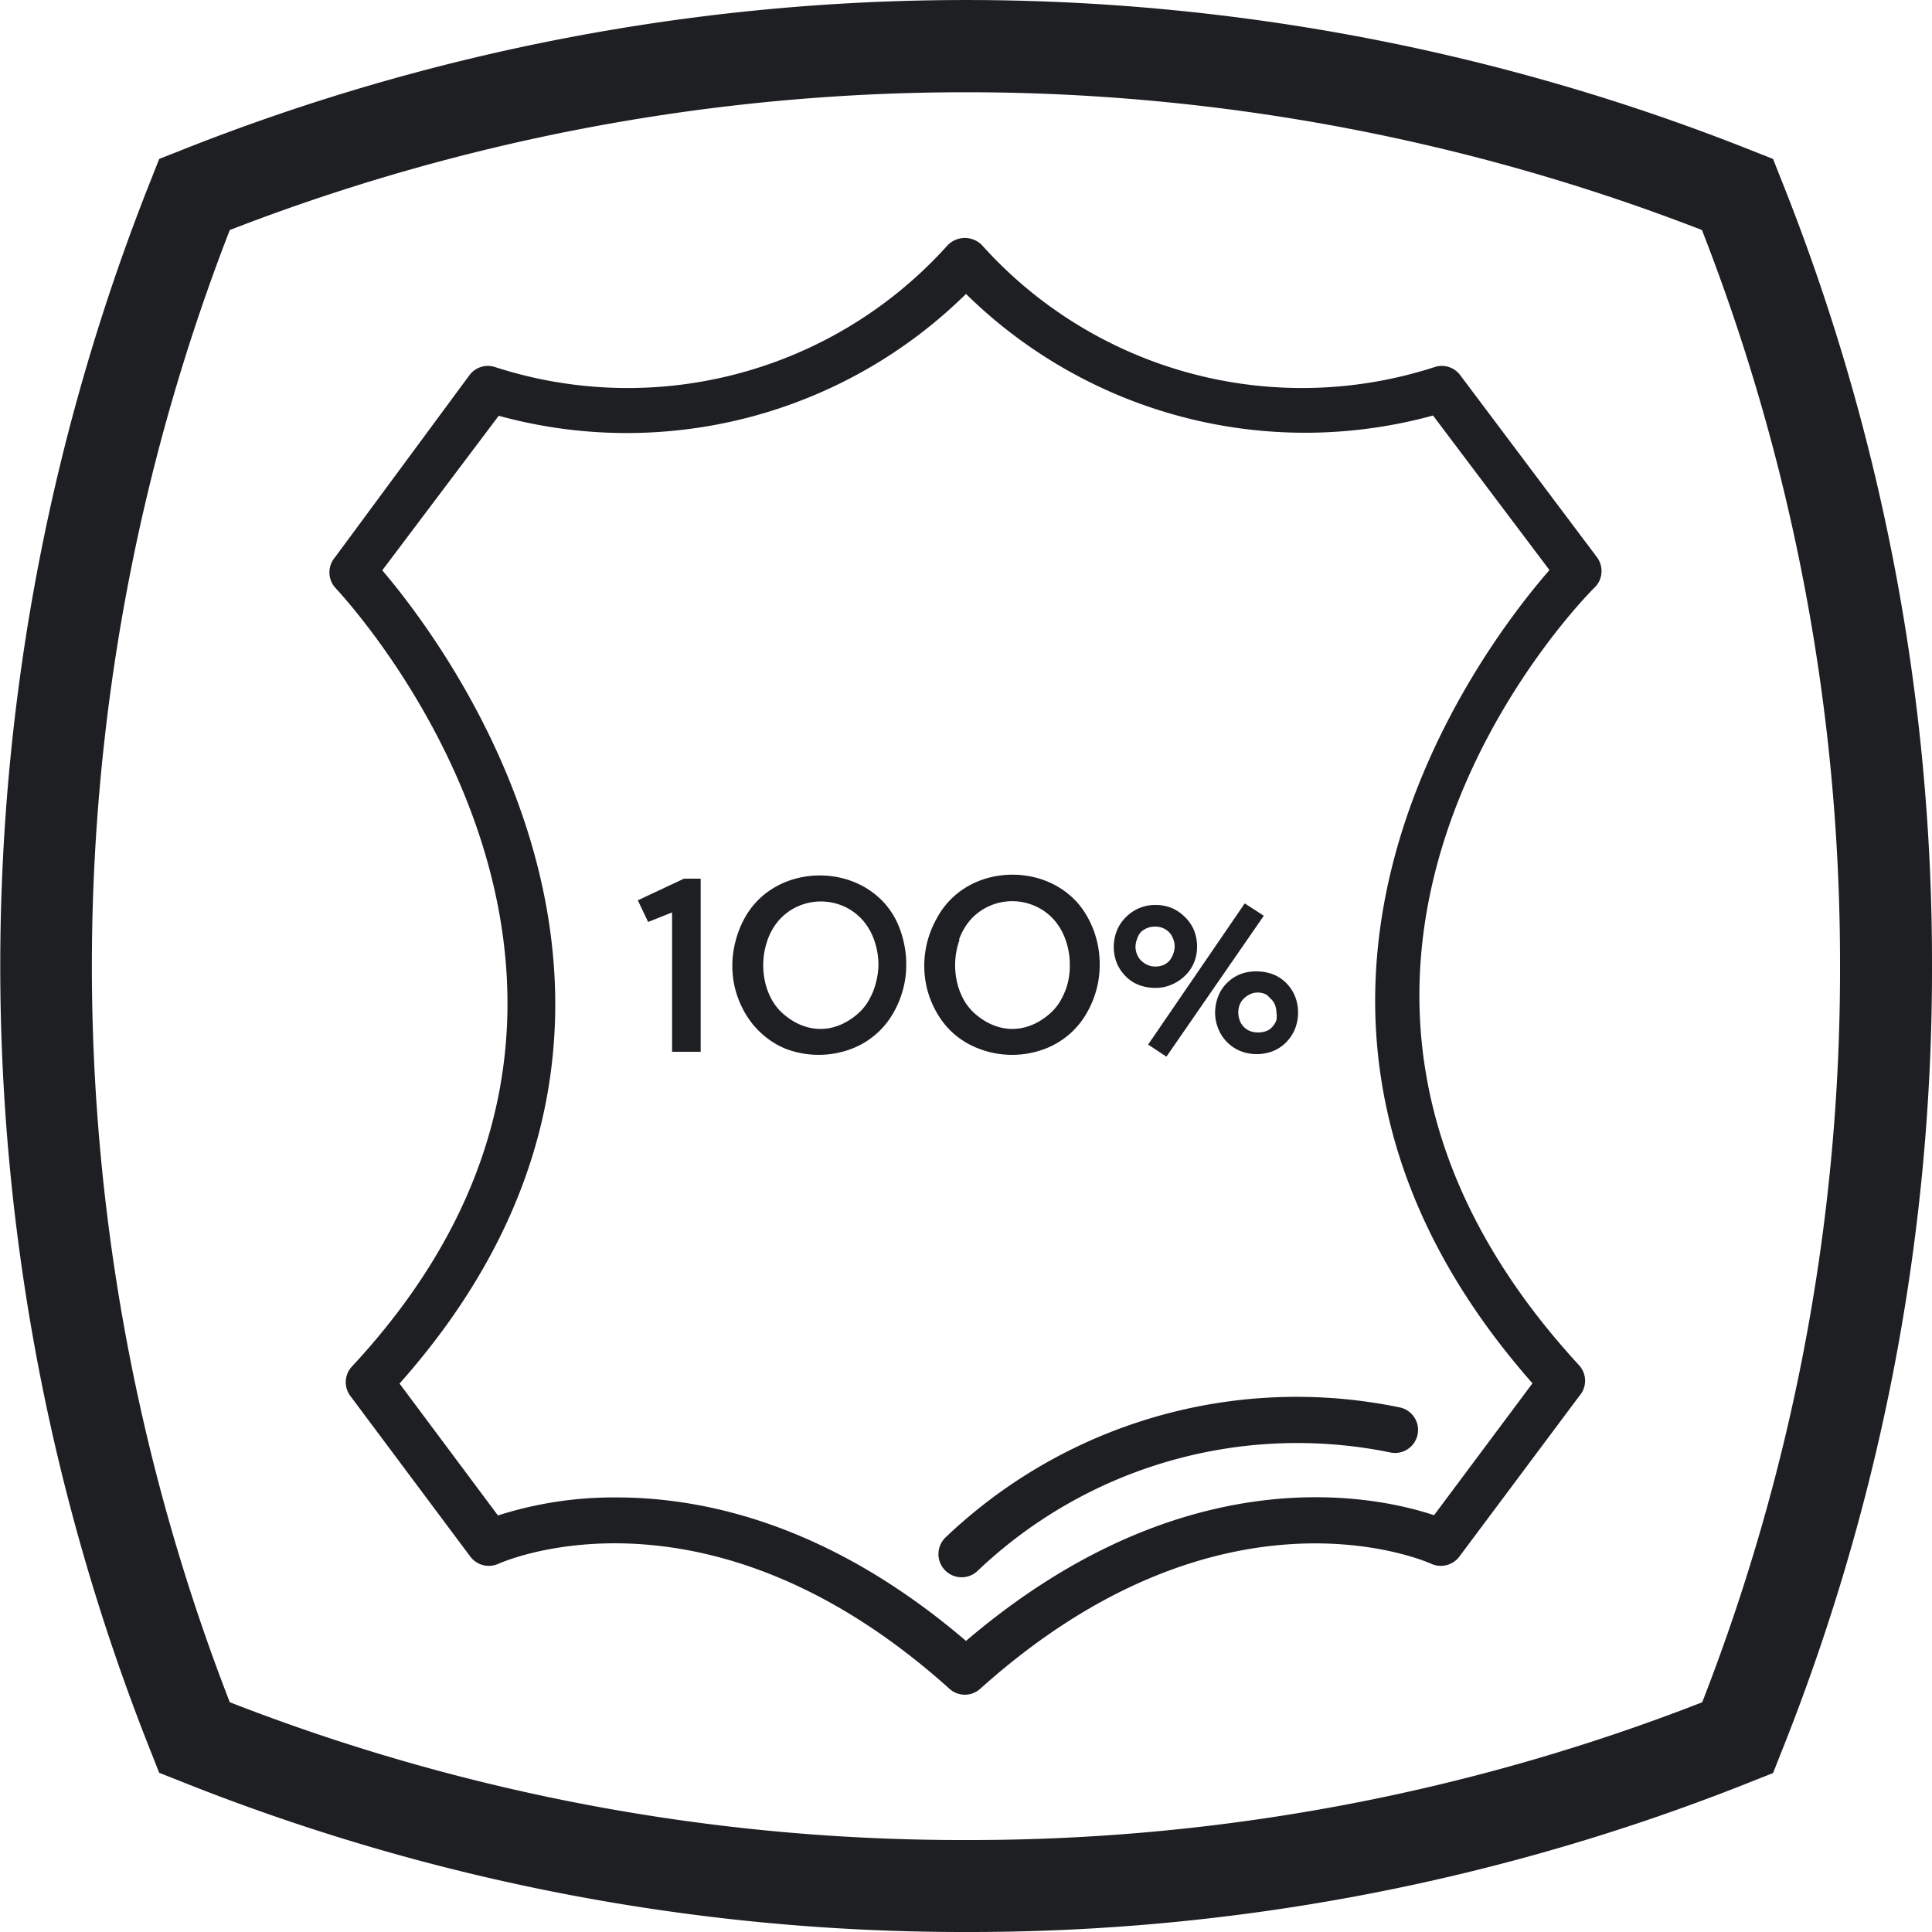
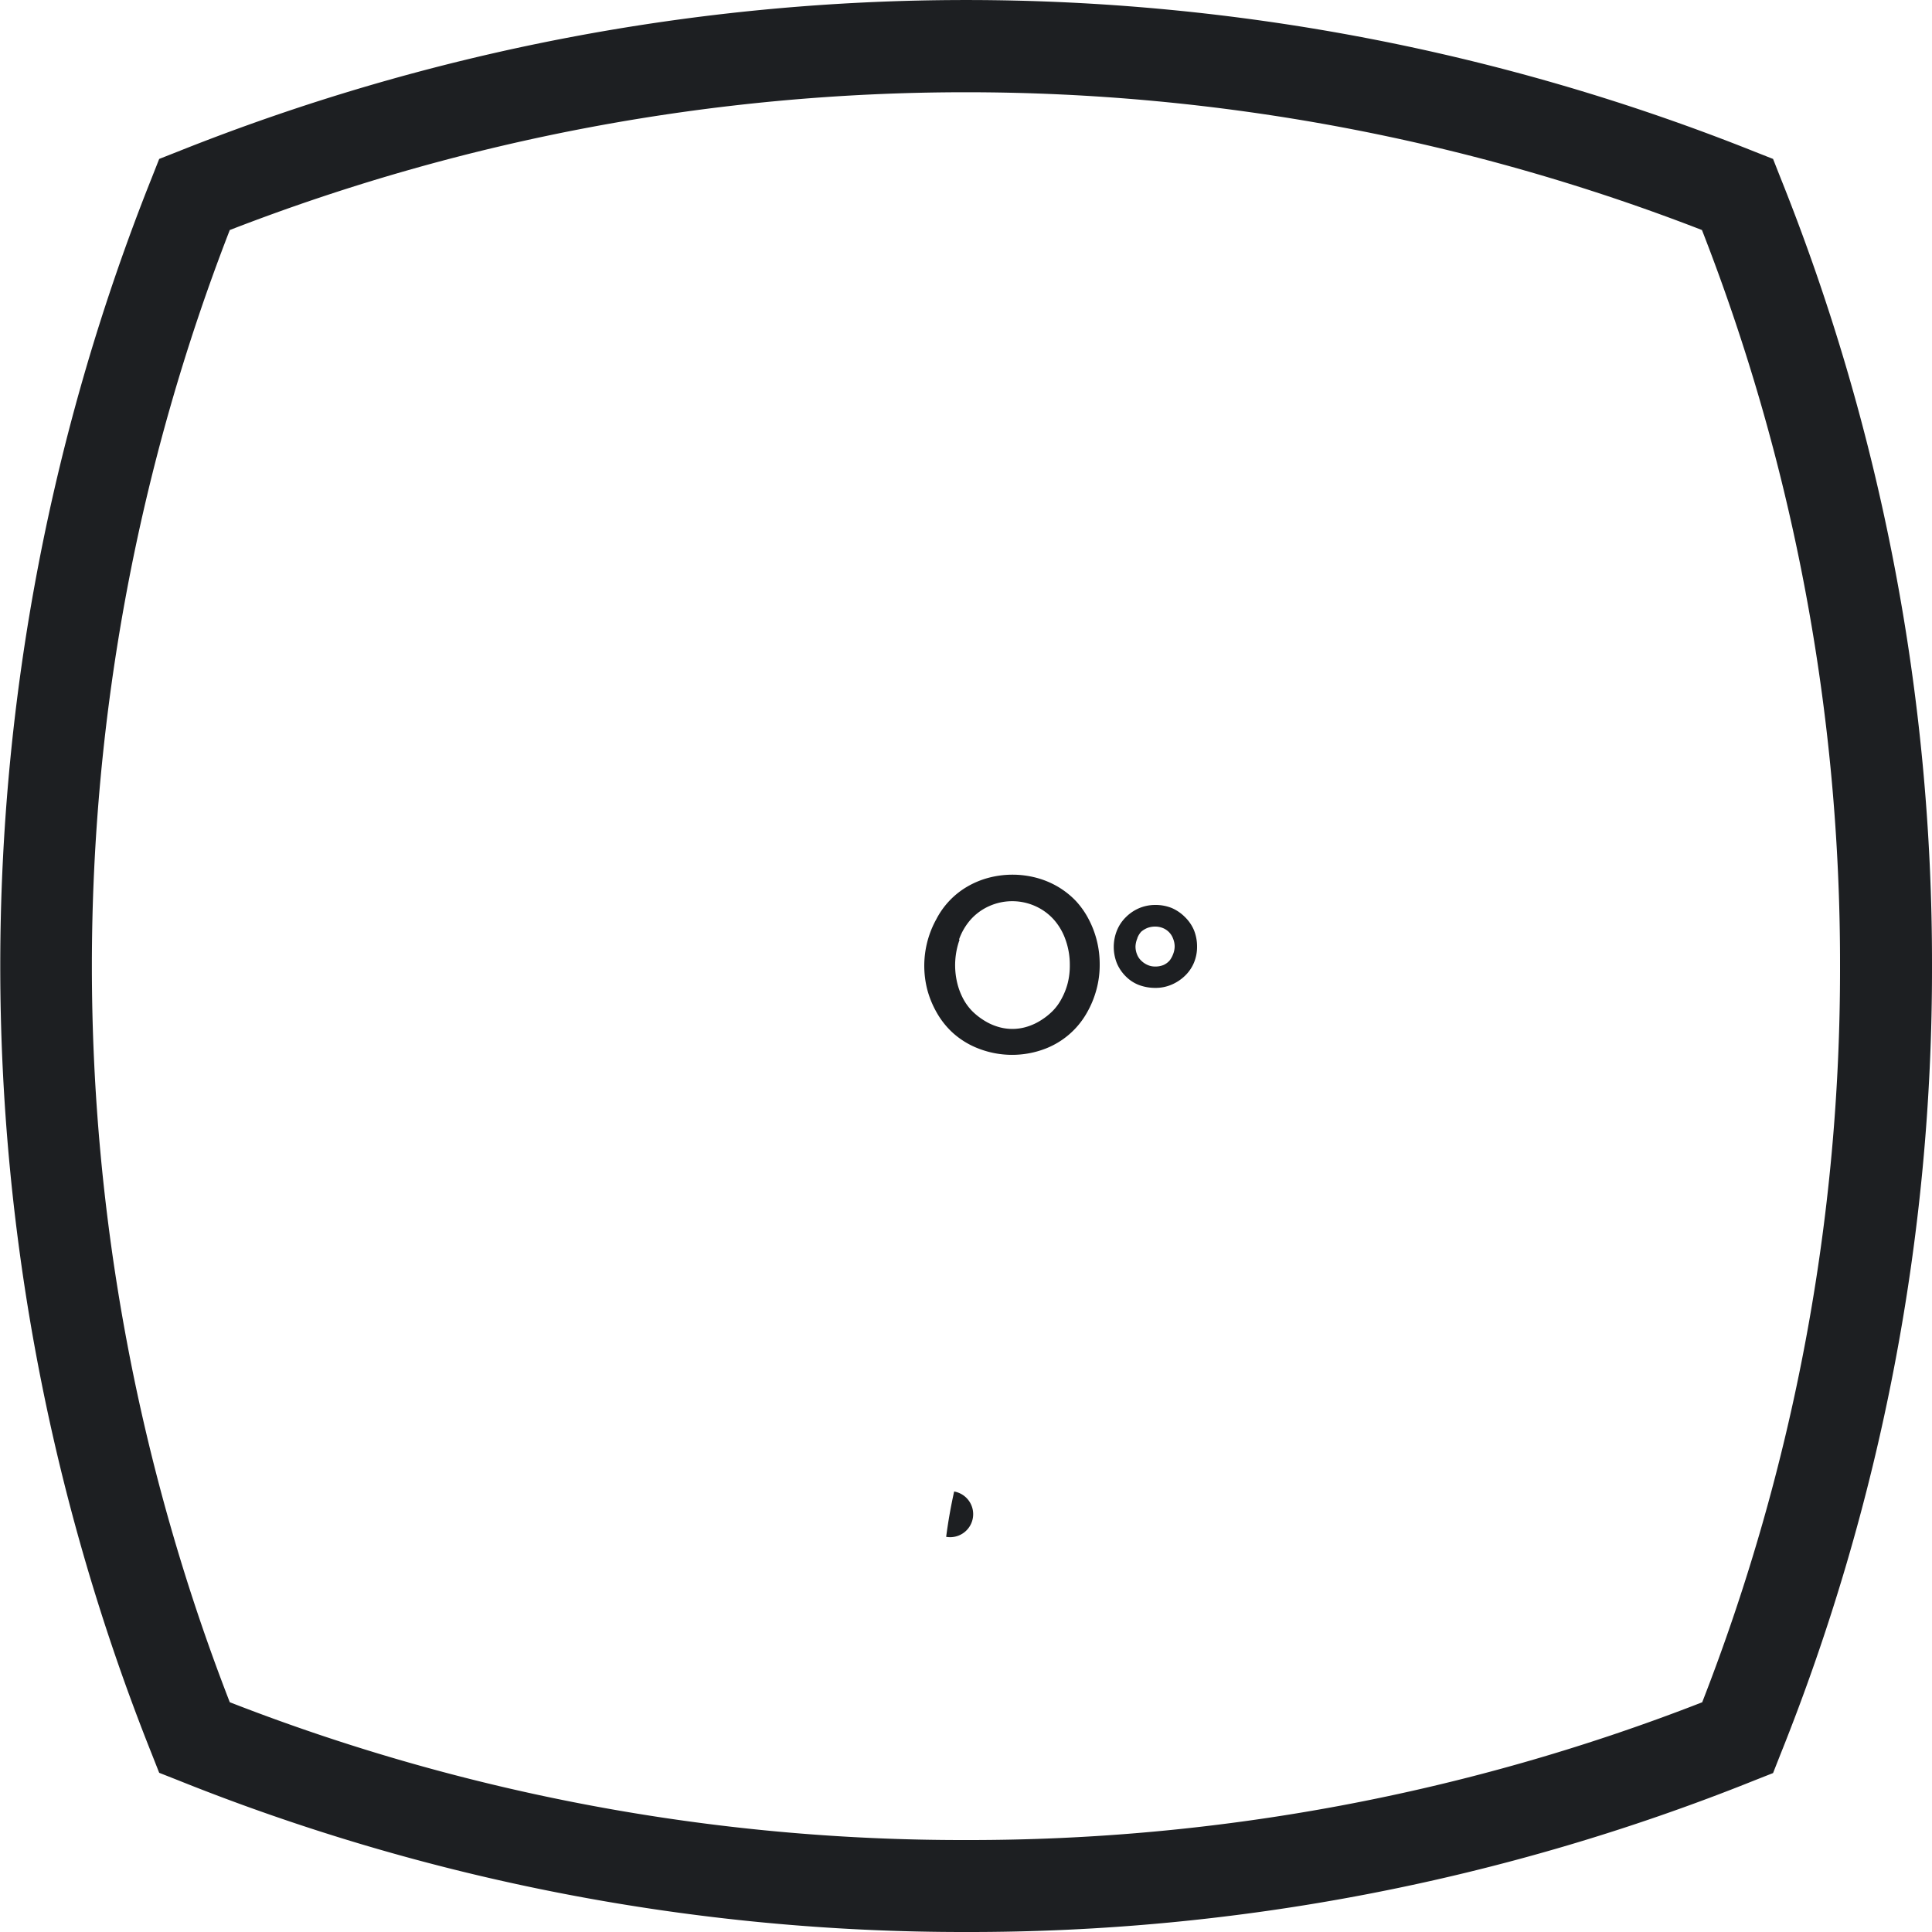
<svg xmlns="http://www.w3.org/2000/svg" id="Layer_1" data-name="Layer 1" viewBox="0 0 75 75">
  <defs>
    <style>.cls-1{fill:#1d1f22;}</style>
  </defs>
  <title>01</title>
-   <path class="cls-1" d="M56.69,14.57a.89.89,0,0,0-1-.32,16.69,16.69,0,0,1-17.54-4.7.93.93,0,0,0-1.39,0,16.69,16.69,0,0,1-17.54,4.7.89.89,0,0,0-1,.32L13,21.64A.9.9,0,0,0,13,22.8c.59.63,14.34,15.55.66,30.25a.89.89,0,0,0-.06,1.14l4.66,6.24a.9.9,0,0,0,1.08.28c.33-.15,8.2-3.53,17.52,4.85a.89.89,0,0,0,1.19,0c9.32-8.37,17.19-5,17.52-4.85a.9.9,0,0,0,1.08-.28l4.66-6.24A.89.89,0,0,0,61.3,53c-14-15.2,0-29.62.64-30.23A.9.9,0,0,0,62,21.64ZM59.49,53.7l-3.82,5.12C53.42,58.07,46,56.45,37.5,63.7c-5.25-4.49-10.1-5.57-13.57-5.57a14.76,14.76,0,0,0-4.6.7l-3.82-5.12c12.66-14.26,1.91-28.54-.67-31.57l4.52-6A18.76,18.76,0,0,0,37.5,11.41a18.77,18.77,0,0,0,18.13,4.72l4.52,6C57.55,25.11,46.71,39.19,59.49,53.7Z" />
  <path class="cls-1" d="M69.11,6.88l-.28-.71-.71-.28a82.52,82.52,0,0,0-61.23,0l-.71.28-.28.71a82.51,82.51,0,0,0,0,61.23l.28.71.71.28A81.81,81.81,0,0,0,37.5,75a81.81,81.81,0,0,0,30.62-5.89l.71-.28.28-.71A81.79,81.79,0,0,0,75,37.5,81.8,81.8,0,0,0,69.11,6.88Zm-3,59.19A78.27,78.27,0,0,1,37.5,71.43,78.26,78.26,0,0,1,8.92,66.08a78.94,78.94,0,0,1,0-57.15,79,79,0,0,1,57.15,0A78.25,78.25,0,0,1,71.43,37.5,78.24,78.24,0,0,1,66.08,66.08Z" />
  <path class="cls-1" d="M43.71,37.91a1.45,1.45,0,0,0,.51.33,1.81,1.81,0,0,0,.63.11,1.57,1.57,0,0,0,.64-.13,1.7,1.7,0,0,0,.51-.34,1.51,1.51,0,0,0,.35-.51,1.6,1.6,0,0,0,.12-.62,1.7,1.7,0,0,0-.12-.64A1.57,1.57,0,0,0,46,35.6a1.64,1.64,0,0,0-.51-.35,1.68,1.68,0,0,0-.64-.12,1.6,1.6,0,0,0-.64.13,1.64,1.64,0,0,0-.51.35,1.53,1.53,0,0,0-.34.51,1.71,1.71,0,0,0,0,1.28A1.59,1.59,0,0,0,43.71,37.91Zm.44-1.49a.78.78,0,0,1,.15-.25.86.86,0,0,1,.25-.15.83.83,0,0,1,.29-.05.79.79,0,0,1,.31.06.7.7,0,0,1,.39.41.81.81,0,0,1,.06.31.84.84,0,0,1-.06.29.94.94,0,0,1-.13.24.69.69,0,0,1-.24.18.81.81,0,0,1-.33.06.69.69,0,0,1-.29-.06.82.82,0,0,1-.25-.17.66.66,0,0,1-.16-.24.8.8,0,0,1-.06-.31A.89.89,0,0,1,44.15,36.43Z" />
-   <polygon class="cls-1" points="24.76 34.95 25.16 35.79 26.09 35.42 26.09 40.83 27.2 40.83 27.2 34.11 26.55 34.11 24.76 34.95" />
-   <path class="cls-1" d="M34.78,35.71a3.19,3.19,0,0,0-.5-.71,3.24,3.24,0,0,0-.68-.54,3.34,3.34,0,0,0-.83-.35,3.63,3.63,0,0,0-1.89,0,3.34,3.34,0,0,0-.83.35,3.1,3.1,0,0,0-1.18,1.25,3.81,3.81,0,0,0-.32.84,3.71,3.71,0,0,0,0,1.88,3.74,3.74,0,0,0,.37.89,3.21,3.21,0,0,0,.57.73,3.17,3.17,0,0,0,1,.66,3.6,3.6,0,0,0,2.58,0,3.15,3.15,0,0,0,1.61-1.39,3.75,3.75,0,0,0,.37-.89,3.64,3.64,0,0,0,.13-1,3.77,3.77,0,0,0-.11-.91A3.7,3.7,0,0,0,34.78,35.71ZM34,38.16a2.61,2.61,0,0,1-.24.61,2,2,0,0,1-.35.48,2.56,2.56,0,0,1-.44.35,2.19,2.19,0,0,1-.53.25,1.92,1.92,0,0,1-1.18,0,2.19,2.19,0,0,1-.53-.25,2.54,2.54,0,0,1-.44-.35,2.1,2.1,0,0,1-.35-.48,2.6,2.6,0,0,1-.23-.61,2.94,2.94,0,0,1,.09-1.68,2.35,2.35,0,0,1,.45-.77,2.14,2.14,0,0,1,.71-.52,2.2,2.2,0,0,1,1.81,0,2.13,2.13,0,0,1,.71.52,2.33,2.33,0,0,1,.45.77,2.85,2.85,0,0,1,.17,1A2.77,2.77,0,0,1,34,38.16Z" />
  <path class="cls-1" d="M38,40.71a3.6,3.6,0,0,0,2.58,0,3.15,3.15,0,0,0,1.61-1.39,3.74,3.74,0,0,0,.37-.89,3.64,3.64,0,0,0,.13-1,3.74,3.74,0,0,0-.11-.91,3.7,3.7,0,0,0-.32-.84,3.22,3.22,0,0,0-.5-.71,3.26,3.26,0,0,0-.68-.54,3.34,3.34,0,0,0-.83-.35,3.63,3.63,0,0,0-1.89,0,3.34,3.34,0,0,0-.83.35,3.12,3.12,0,0,0-1.18,1.25A3.73,3.73,0,0,0,36,38.43a3.74,3.74,0,0,0,.37.89,3.21,3.21,0,0,0,.57.73A3.18,3.18,0,0,0,38,40.71Zm-.77-4.24a2.35,2.35,0,0,1,.45-.77,2.13,2.13,0,0,1,.71-.52,2.19,2.19,0,0,1,1.81,0,2.13,2.13,0,0,1,.71.52,2.33,2.33,0,0,1,.45.77,2.86,2.86,0,0,1,.17,1,2.77,2.77,0,0,1-.08.69,2.61,2.61,0,0,1-.24.61,2,2,0,0,1-.35.48,2.54,2.54,0,0,1-.44.35,2.19,2.19,0,0,1-.53.25,1.92,1.92,0,0,1-1.18,0,2.18,2.18,0,0,1-.53-.25,2.53,2.53,0,0,1-.44-.35,2.09,2.09,0,0,1-.35-.48,2.62,2.62,0,0,1-.23-.61,2.94,2.94,0,0,1,.09-1.68Z" />
-   <path class="cls-1" d="M48.14,37.82a1.58,1.58,0,0,0-.52.35,1.46,1.46,0,0,0-.33.51,1.75,1.75,0,0,0-.12.63,1.64,1.64,0,0,0,.13.64,1.54,1.54,0,0,0,.34.51,1.51,1.51,0,0,0,.51.34,1.65,1.65,0,0,0,.63.12,1.68,1.68,0,0,0,.67-.13,1.53,1.53,0,0,0,.5-.35,1.62,1.62,0,0,0,.33-.52,1.7,1.7,0,0,0,.11-.61,1.68,1.68,0,0,0-.12-.64,1.58,1.58,0,0,0-.35-.52,1.5,1.5,0,0,0-.51-.33,1.8,1.8,0,0,0-.64-.11A1.68,1.68,0,0,0,48.14,37.82Zm1.18.94a.67.67,0,0,1,.17.24.79.79,0,0,1,.06.3.9.9,0,0,1,0,.3.67.67,0,0,1-.14.24.57.57,0,0,1-.24.18.89.89,0,0,1-.33.06.85.85,0,0,1-.3-.05.66.66,0,0,1-.24-.15.67.67,0,0,1-.17-.26.87.87,0,0,1-.06-.31.84.84,0,0,1,.06-.32.69.69,0,0,1,.16-.23.87.87,0,0,1,.25-.17.7.7,0,0,1,.29-.06.75.75,0,0,1,.31.07A.7.7,0,0,1,49.32,38.77Z" />
-   <polygon class="cls-1" points="45.28 41.02 49.06 35.55 48.32 35.07 44.57 40.55 45.28 41.02" />
-   <path class="cls-1" d="M36.73,59.66A.89.89,0,1,0,37.93,61,18,18,0,0,1,54,56.39a.89.89,0,1,0,.31-1.76A19.74,19.74,0,0,0,36.73,59.66Z" />
+   <path class="cls-1" d="M36.73,59.66a.89.89,0,1,0,.31-1.76A19.74,19.74,0,0,0,36.73,59.66Z" />
</svg>